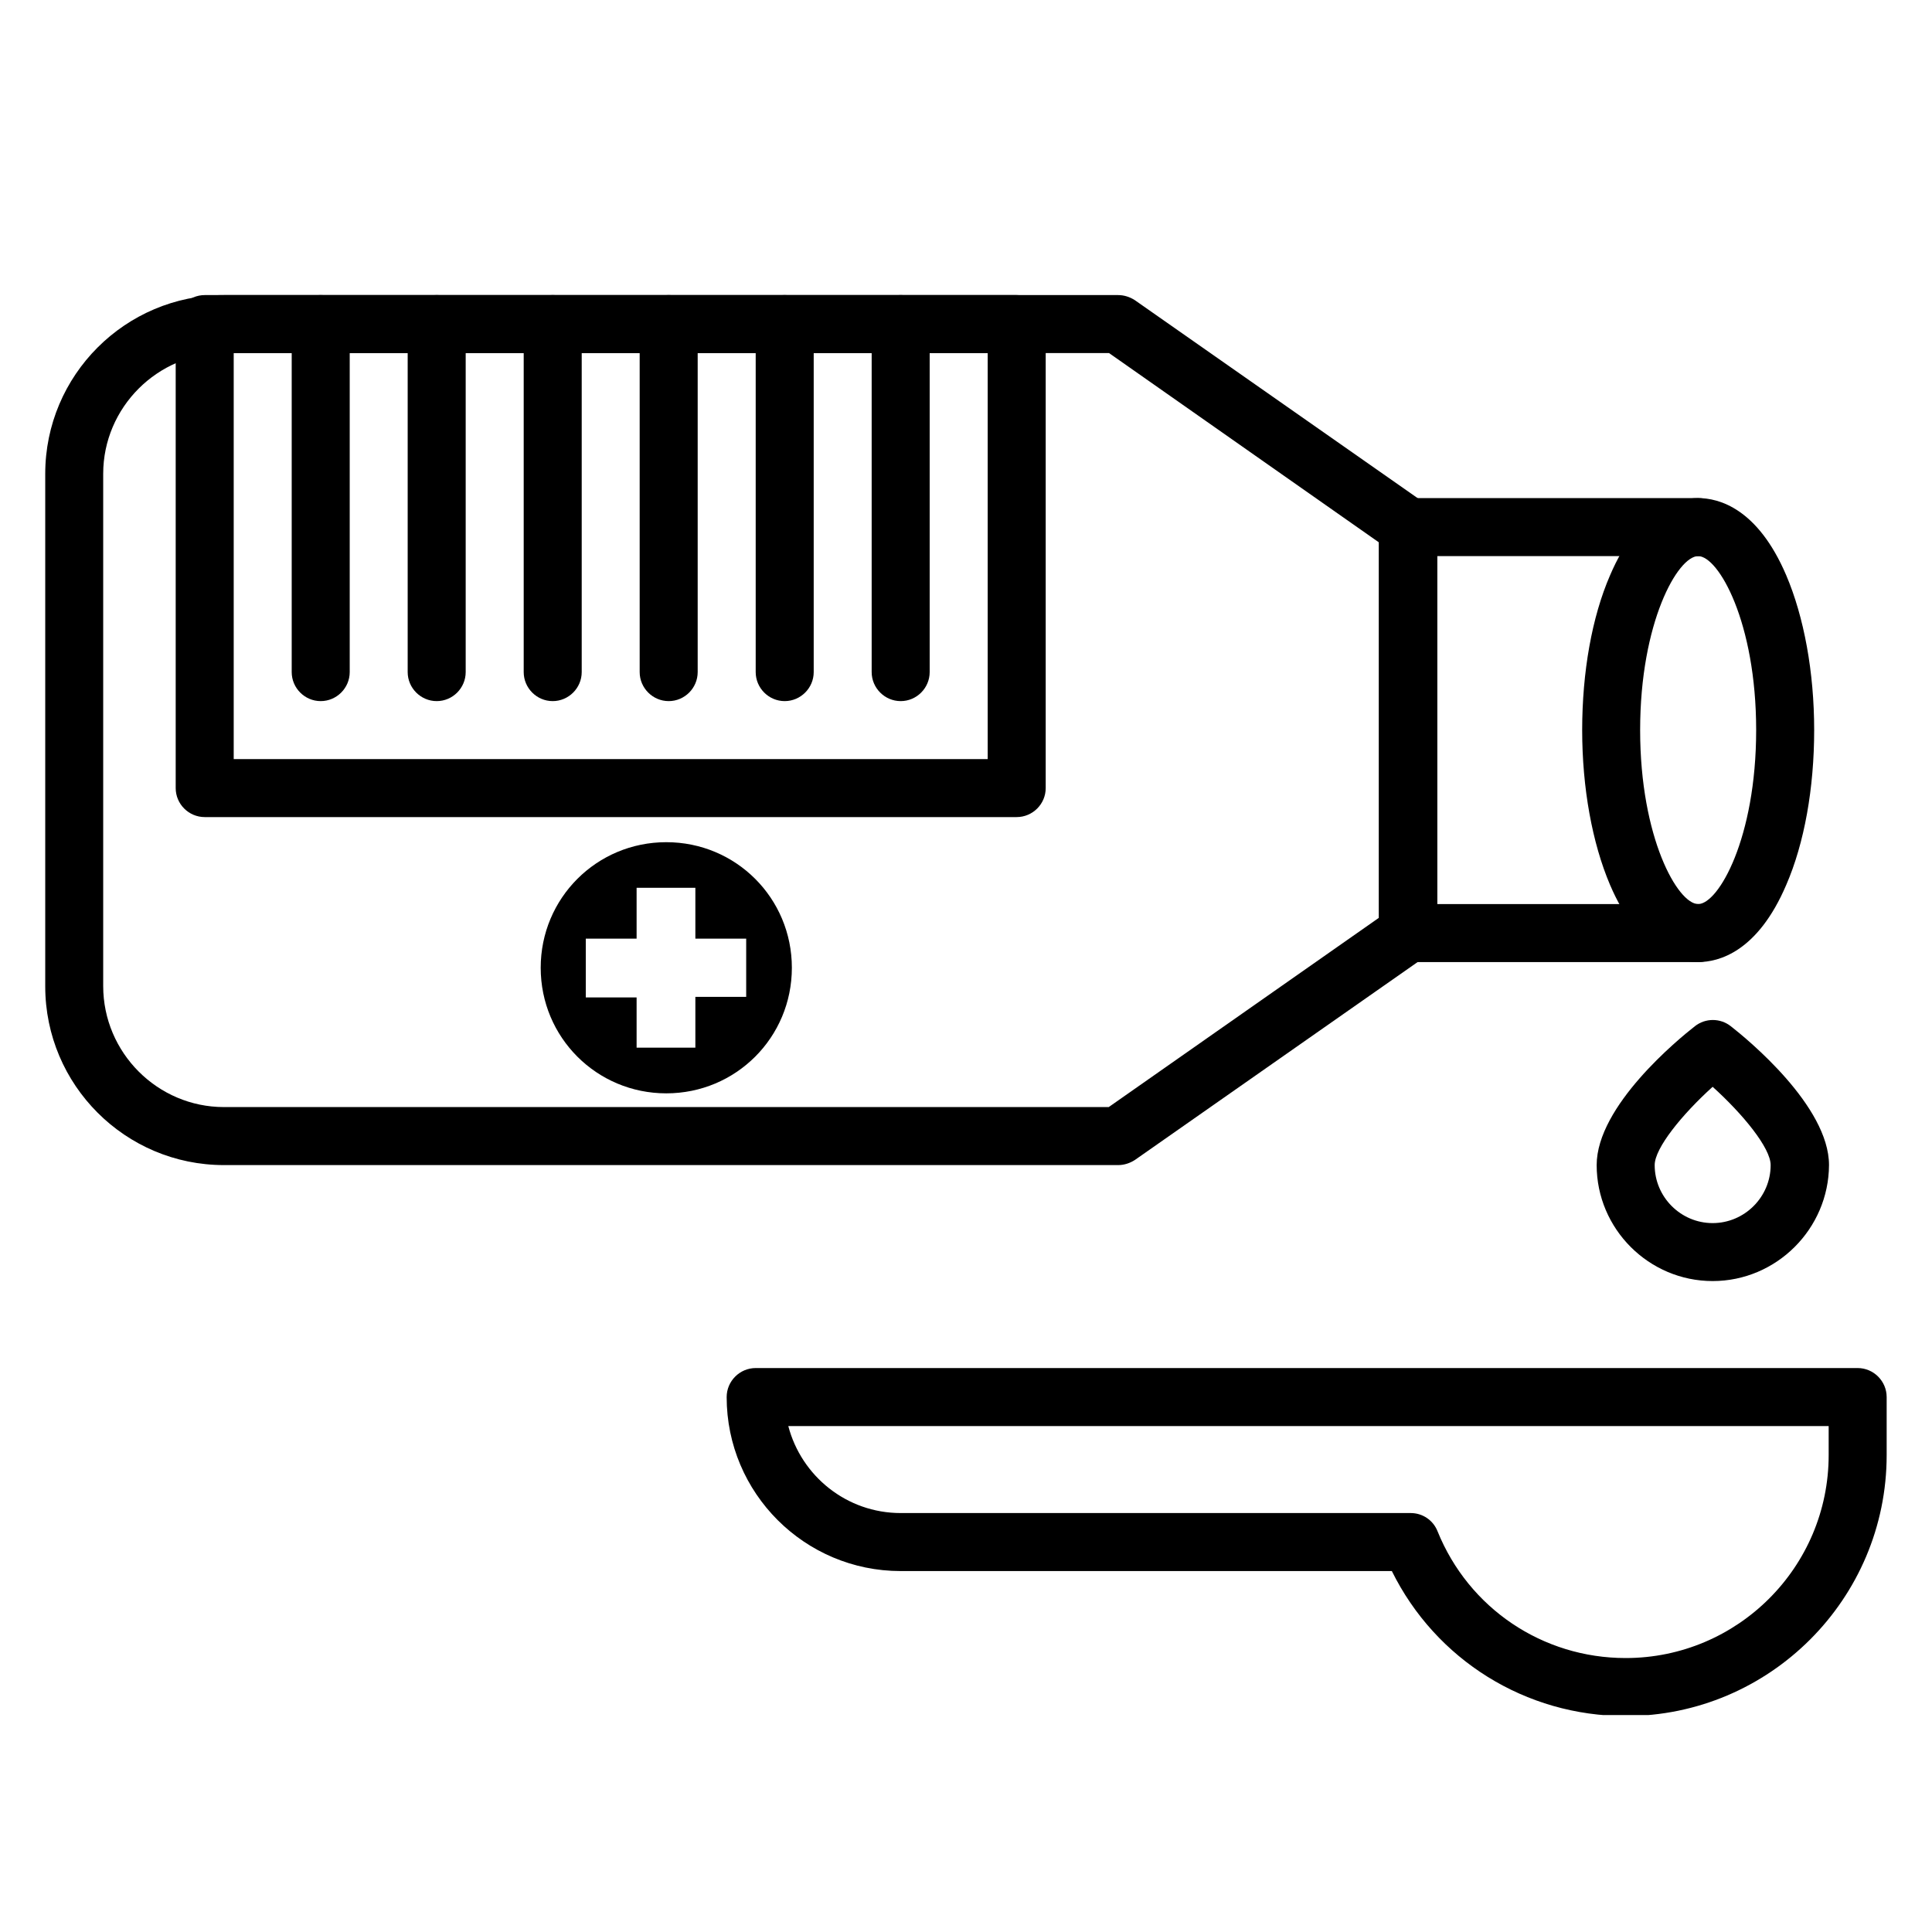
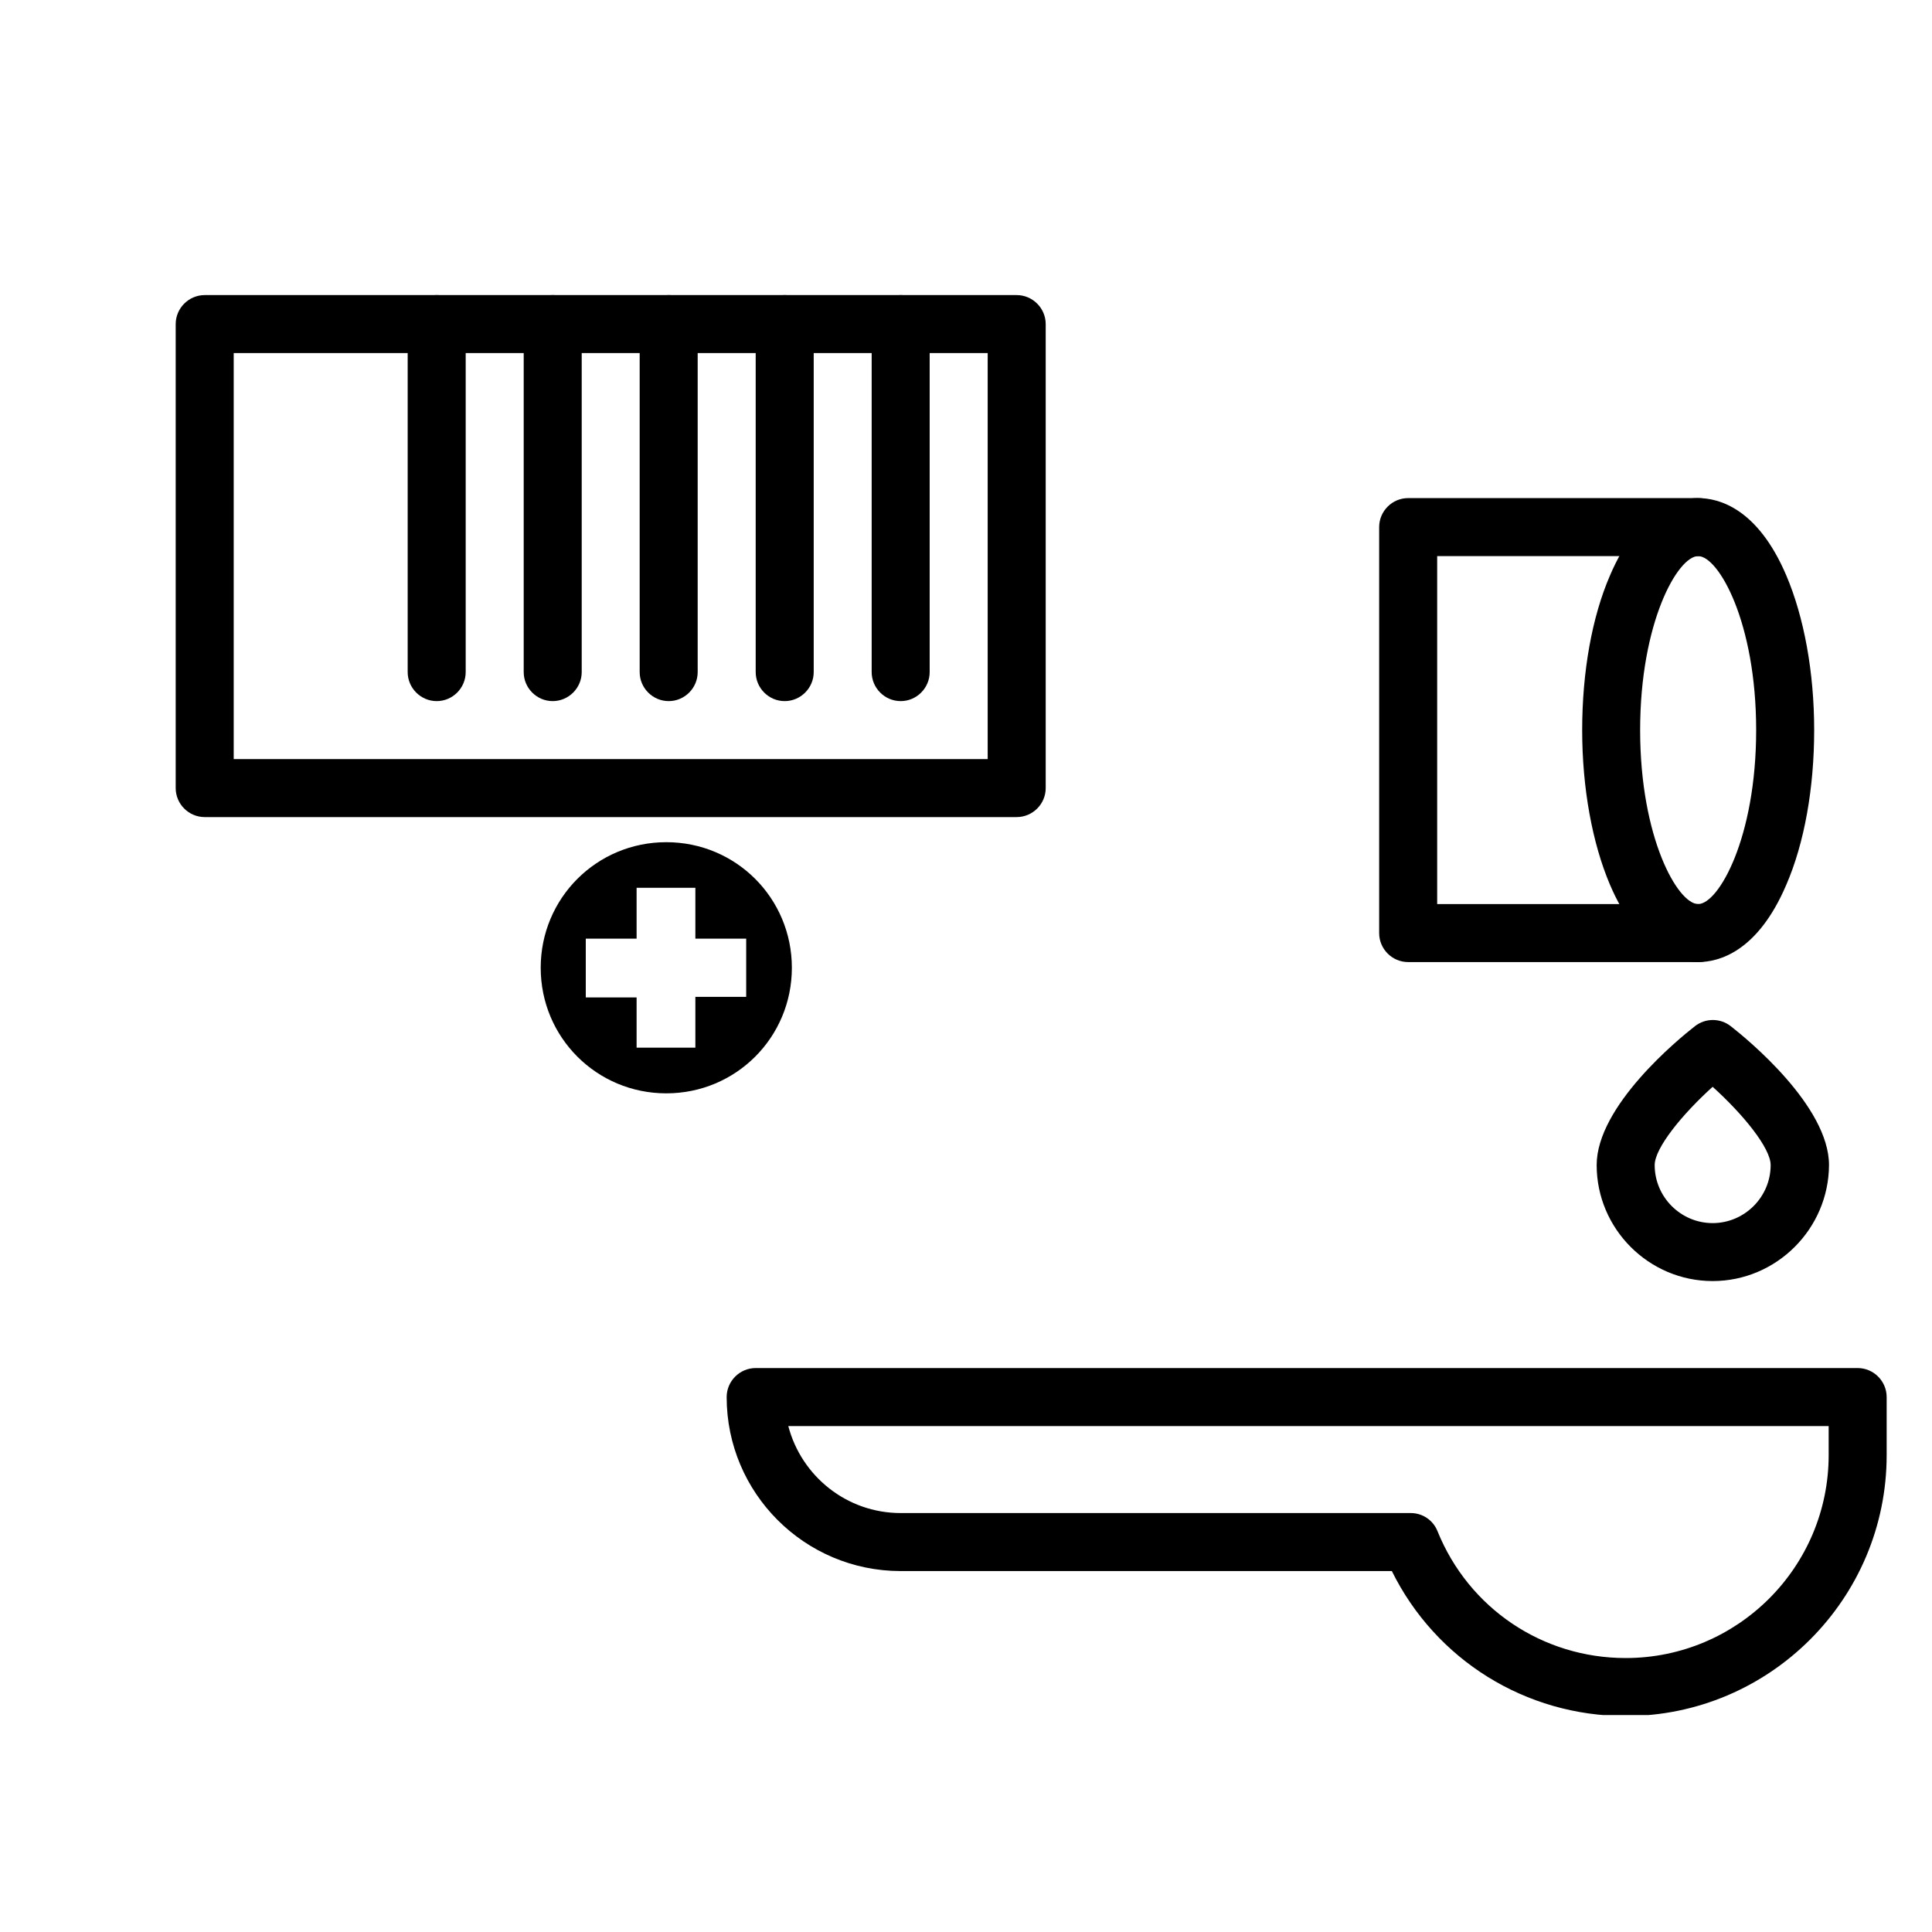
<svg xmlns="http://www.w3.org/2000/svg" width="200" zoomAndPan="magnify" viewBox="0 0 150 150" height="200" preserveAspectRatio="xMidYMid meet" version="1.0">
  <defs>
    <clipPath id="59db8baf82">
      <path d="M 67 22.906 L 73 22.906 L 73 55 L 67 55 Z M 67 22.906 " clip-rule="nonzero" />
    </clipPath>
    <clipPath id="0de6d4eb25">
      <path d="M 13 22.906 L 82 22.906 L 82 64 L 13 64 Z M 13 22.906 " clip-rule="nonzero" />
    </clipPath>
    <clipPath id="8f8ec29da8">
      <path d="M 58 22.906 L 64 22.906 L 64 55 L 58 55 Z M 58 22.906 " clip-rule="nonzero" />
    </clipPath>
    <clipPath id="bb7b02c7cb">
      <path d="M 49 22.906 L 55 22.906 L 55 55 L 49 55 Z M 49 22.906 " clip-rule="nonzero" />
    </clipPath>
    <clipPath id="8d05980d84">
      <path d="M 40 22.906 L 46 22.906 L 46 55 L 40 55 Z M 40 22.906 " clip-rule="nonzero" />
    </clipPath>
    <clipPath id="0276cb1634">
      <path d="M 31 22.906 L 37 22.906 L 37 55 L 31 55 Z M 31 22.906 " clip-rule="nonzero" />
    </clipPath>
    <clipPath id="b939851e2f">
      <path d="M 22 22.906 L 28 22.906 L 28 55 L 22 55 Z M 22 22.906 " clip-rule="nonzero" />
    </clipPath>
    <clipPath id="e63e87bd91">
-       <path d="M 3.512 22.906 L 112 22.906 L 112 91 L 3.512 91 Z M 3.512 22.906 " clip-rule="nonzero" />
-     </clipPath>
+       </clipPath>
    <clipPath id="e223bea802">
      <path d="M 56 106 L 146.762 106 L 146.762 133.156 L 56 133.156 Z M 56 106 " clip-rule="nonzero" />
    </clipPath>
    <clipPath id="023cfd393c">
      <path d="M 41.98 65.387 L 61.48 65.387 L 61.48 84.887 L 41.98 84.887 Z M 41.98 65.387 " clip-rule="nonzero" />
    </clipPath>
  </defs>
  <g clip-path="url(#59db8baf82)">
    <path fill="#000000" d="M 69.93 54.434 C 68.691 54.434 67.676 53.418 67.676 52.18 L 67.676 25.164 C 67.676 23.926 68.691 22.91 69.93 22.91 C 71.168 22.91 72.18 23.926 72.18 25.164 L 72.18 52.18 C 72.18 53.418 71.168 54.434 69.93 54.434 Z M 69.93 54.434 " fill-opacity="1" fill-rule="nonzero" />
  </g>
  <g clip-path="url(#0de6d4eb25)">
    <path fill="#000000" d="M 78.934 63.438 L 15.895 63.438 C 14.656 63.438 13.641 62.426 13.641 61.188 L 13.641 25.164 C 13.641 23.926 14.656 22.91 15.895 22.91 L 78.934 22.91 C 80.172 22.91 81.188 23.926 81.188 25.164 L 81.188 61.188 C 81.188 62.426 80.172 63.438 78.934 63.438 Z M 18.145 58.934 L 76.684 58.934 L 76.684 27.414 L 18.145 27.414 Z M 18.145 58.934 " fill-opacity="1" fill-rule="nonzero" />
  </g>
  <path fill="#000000" d="M 131.844 74.695 L 109.328 74.695 C 108.09 74.695 107.078 73.684 107.078 72.445 L 107.078 40.922 C 107.078 39.684 108.09 38.672 109.328 38.672 L 131.844 38.672 C 133.082 38.672 134.098 39.684 134.098 40.922 C 134.098 42.16 133.082 43.176 131.844 43.176 L 111.582 43.176 L 111.582 70.191 L 131.844 70.191 C 133.082 70.191 134.098 71.207 134.098 72.445 C 134.098 73.684 133.082 74.695 131.844 74.695 Z M 131.844 74.695 " fill-opacity="1" fill-rule="nonzero" />
  <path fill="#000000" d="M 131.844 74.695 C 130.238 74.695 127.23 73.906 125.004 68.703 C 123.625 65.465 122.84 61.188 122.84 56.684 C 122.84 52.18 123.598 47.902 125.004 44.668 C 127.23 39.461 130.238 38.672 131.844 38.672 C 133.449 38.672 136.461 39.461 138.684 44.668 C 140.062 47.902 140.852 52.18 140.852 56.684 C 140.852 61.188 140.09 65.465 138.684 68.703 C 136.461 73.906 133.449 74.695 131.844 74.695 Z M 131.844 43.176 C 130.27 43.176 127.34 48.297 127.34 56.684 C 127.34 65.07 130.27 70.191 131.844 70.191 C 133.422 70.191 136.348 65.07 136.348 56.684 C 136.348 48.297 133.422 43.176 131.844 43.176 Z M 131.844 43.176 " fill-opacity="1" fill-rule="nonzero" />
  <g clip-path="url(#8f8ec29da8)">
    <path fill="#000000" d="M 60.922 54.434 C 59.684 54.434 58.672 53.418 58.672 52.18 L 58.672 25.164 C 58.672 23.926 59.684 22.91 60.922 22.91 C 62.16 22.91 63.176 23.926 63.176 25.164 L 63.176 52.18 C 63.176 53.418 62.16 54.434 60.922 54.434 Z M 60.922 54.434 " fill-opacity="1" fill-rule="nonzero" />
  </g>
  <g clip-path="url(#bb7b02c7cb)">
    <path fill="#000000" d="M 51.918 54.434 C 50.68 54.434 49.664 53.418 49.664 52.18 L 49.664 25.164 C 49.664 23.926 50.68 22.91 51.918 22.91 C 53.156 22.91 54.168 23.926 54.168 25.164 L 54.168 52.18 C 54.168 53.418 53.156 54.434 51.918 54.434 Z M 51.918 54.434 " fill-opacity="1" fill-rule="nonzero" />
  </g>
  <g clip-path="url(#8d05980d84)">
    <path fill="#000000" d="M 42.91 54.434 C 41.672 54.434 40.66 53.418 40.66 52.18 L 40.66 25.164 C 40.66 23.926 41.672 22.91 42.91 22.91 C 44.148 22.91 45.164 23.926 45.164 25.164 L 45.164 52.18 C 45.164 53.418 44.148 54.434 42.91 54.434 Z M 42.91 54.434 " fill-opacity="1" fill-rule="nonzero" />
  </g>
  <g clip-path="url(#0276cb1634)">
    <path fill="#000000" d="M 33.906 54.434 C 32.668 54.434 31.652 53.418 31.652 52.18 L 31.652 25.164 C 31.652 23.926 32.668 22.91 33.906 22.91 C 35.145 22.91 36.156 23.926 36.156 25.164 L 36.156 52.18 C 36.156 53.418 35.145 54.434 33.906 54.434 Z M 33.906 54.434 " fill-opacity="1" fill-rule="nonzero" />
  </g>
  <g clip-path="url(#b939851e2f)">
-     <path fill="#000000" d="M 24.898 54.434 C 23.66 54.434 22.648 53.418 22.648 52.18 L 22.648 25.164 C 22.648 23.926 23.66 22.91 24.898 22.91 C 26.137 22.91 27.152 23.926 27.152 25.164 L 27.152 52.18 C 27.152 53.418 26.137 54.434 24.898 54.434 Z M 24.898 54.434 " fill-opacity="1" fill-rule="nonzero" />
-   </g>
+     </g>
  <g clip-path="url(#e63e87bd91)">
    <path fill="#000000" d="M 86.816 90.457 L 17.387 90.457 C 9.73 90.457 3.512 84.238 3.512 76.582 L 3.512 36.785 C 3.512 29.133 9.73 22.91 17.387 22.91 L 86.816 22.91 C 87.266 22.91 87.715 23.051 88.109 23.305 L 110.625 39.066 C 111.215 39.488 111.582 40.164 111.582 40.922 L 111.582 72.445 C 111.582 73.176 111.215 73.879 110.625 74.301 L 88.109 90.062 C 87.715 90.316 87.266 90.457 86.816 90.457 Z M 17.387 27.414 C 12.234 27.414 8.012 31.637 8.012 36.785 L 8.012 76.555 C 8.012 81.73 12.234 85.953 17.387 85.953 L 86.082 85.953 L 107.051 71.262 L 107.051 42.105 L 86.109 27.414 Z M 17.387 27.414 " fill-opacity="1" fill-rule="nonzero" />
  </g>
  <g clip-path="url(#e223bea802)">
    <path fill="#000000" d="M 126.215 133.234 C 118.449 133.234 111.469 128.871 108.062 121.977 L 69.93 121.977 C 62.473 121.977 56.418 115.926 56.418 108.469 C 56.418 107.23 57.434 106.215 58.672 106.215 L 144.227 106.215 C 145.465 106.215 146.48 107.23 146.48 108.469 L 146.48 112.973 C 146.48 124.145 137.387 133.234 126.215 133.234 Z M 61.203 110.719 C 62.219 114.602 65.734 117.473 69.93 117.473 L 109.527 117.473 C 110.457 117.473 111.273 118.035 111.609 118.883 C 114.031 124.875 119.77 128.73 126.215 128.73 C 134.91 128.73 141.977 121.668 141.977 112.973 L 141.977 110.719 Z M 61.203 110.719 " fill-opacity="1" fill-rule="nonzero" />
  </g>
  <path fill="#000000" d="M 132.969 99.461 C 128.016 99.461 123.965 95.41 123.965 90.457 C 123.965 85.867 130.324 80.664 131.59 79.676 C 132.406 79.031 133.562 79.031 134.379 79.676 C 135.645 80.664 142.004 85.867 142.004 90.457 C 141.977 95.41 137.922 99.461 132.969 99.461 Z M 132.969 84.379 C 130.605 86.516 128.469 89.133 128.469 90.457 C 128.469 92.934 130.492 94.961 132.969 94.961 C 135.445 94.961 137.473 92.934 137.473 90.457 C 137.473 89.133 135.336 86.516 132.969 84.379 Z M 132.969 84.379 " fill-opacity="1" fill-rule="nonzero" />
  <g clip-path="url(#023cfd393c)">
    <path fill="#000000" d="M 61.48 75.137 C 61.48 80.543 57.137 84.887 51.73 84.887 C 46.324 84.887 41.98 80.543 41.98 75.137 C 41.98 69.73 46.324 65.387 51.73 65.387 C 57.137 65.387 61.48 69.73 61.48 75.137 Z M 57.934 72.875 L 53.988 72.875 L 53.988 68.93 L 49.426 68.93 L 49.426 72.875 L 45.48 72.875 L 45.48 77.441 L 49.426 77.441 L 49.426 81.34 L 53.988 81.34 L 53.988 77.395 L 57.934 77.395 Z M 57.934 72.875 " fill-opacity="1" fill-rule="nonzero" />
  </g>
</svg>